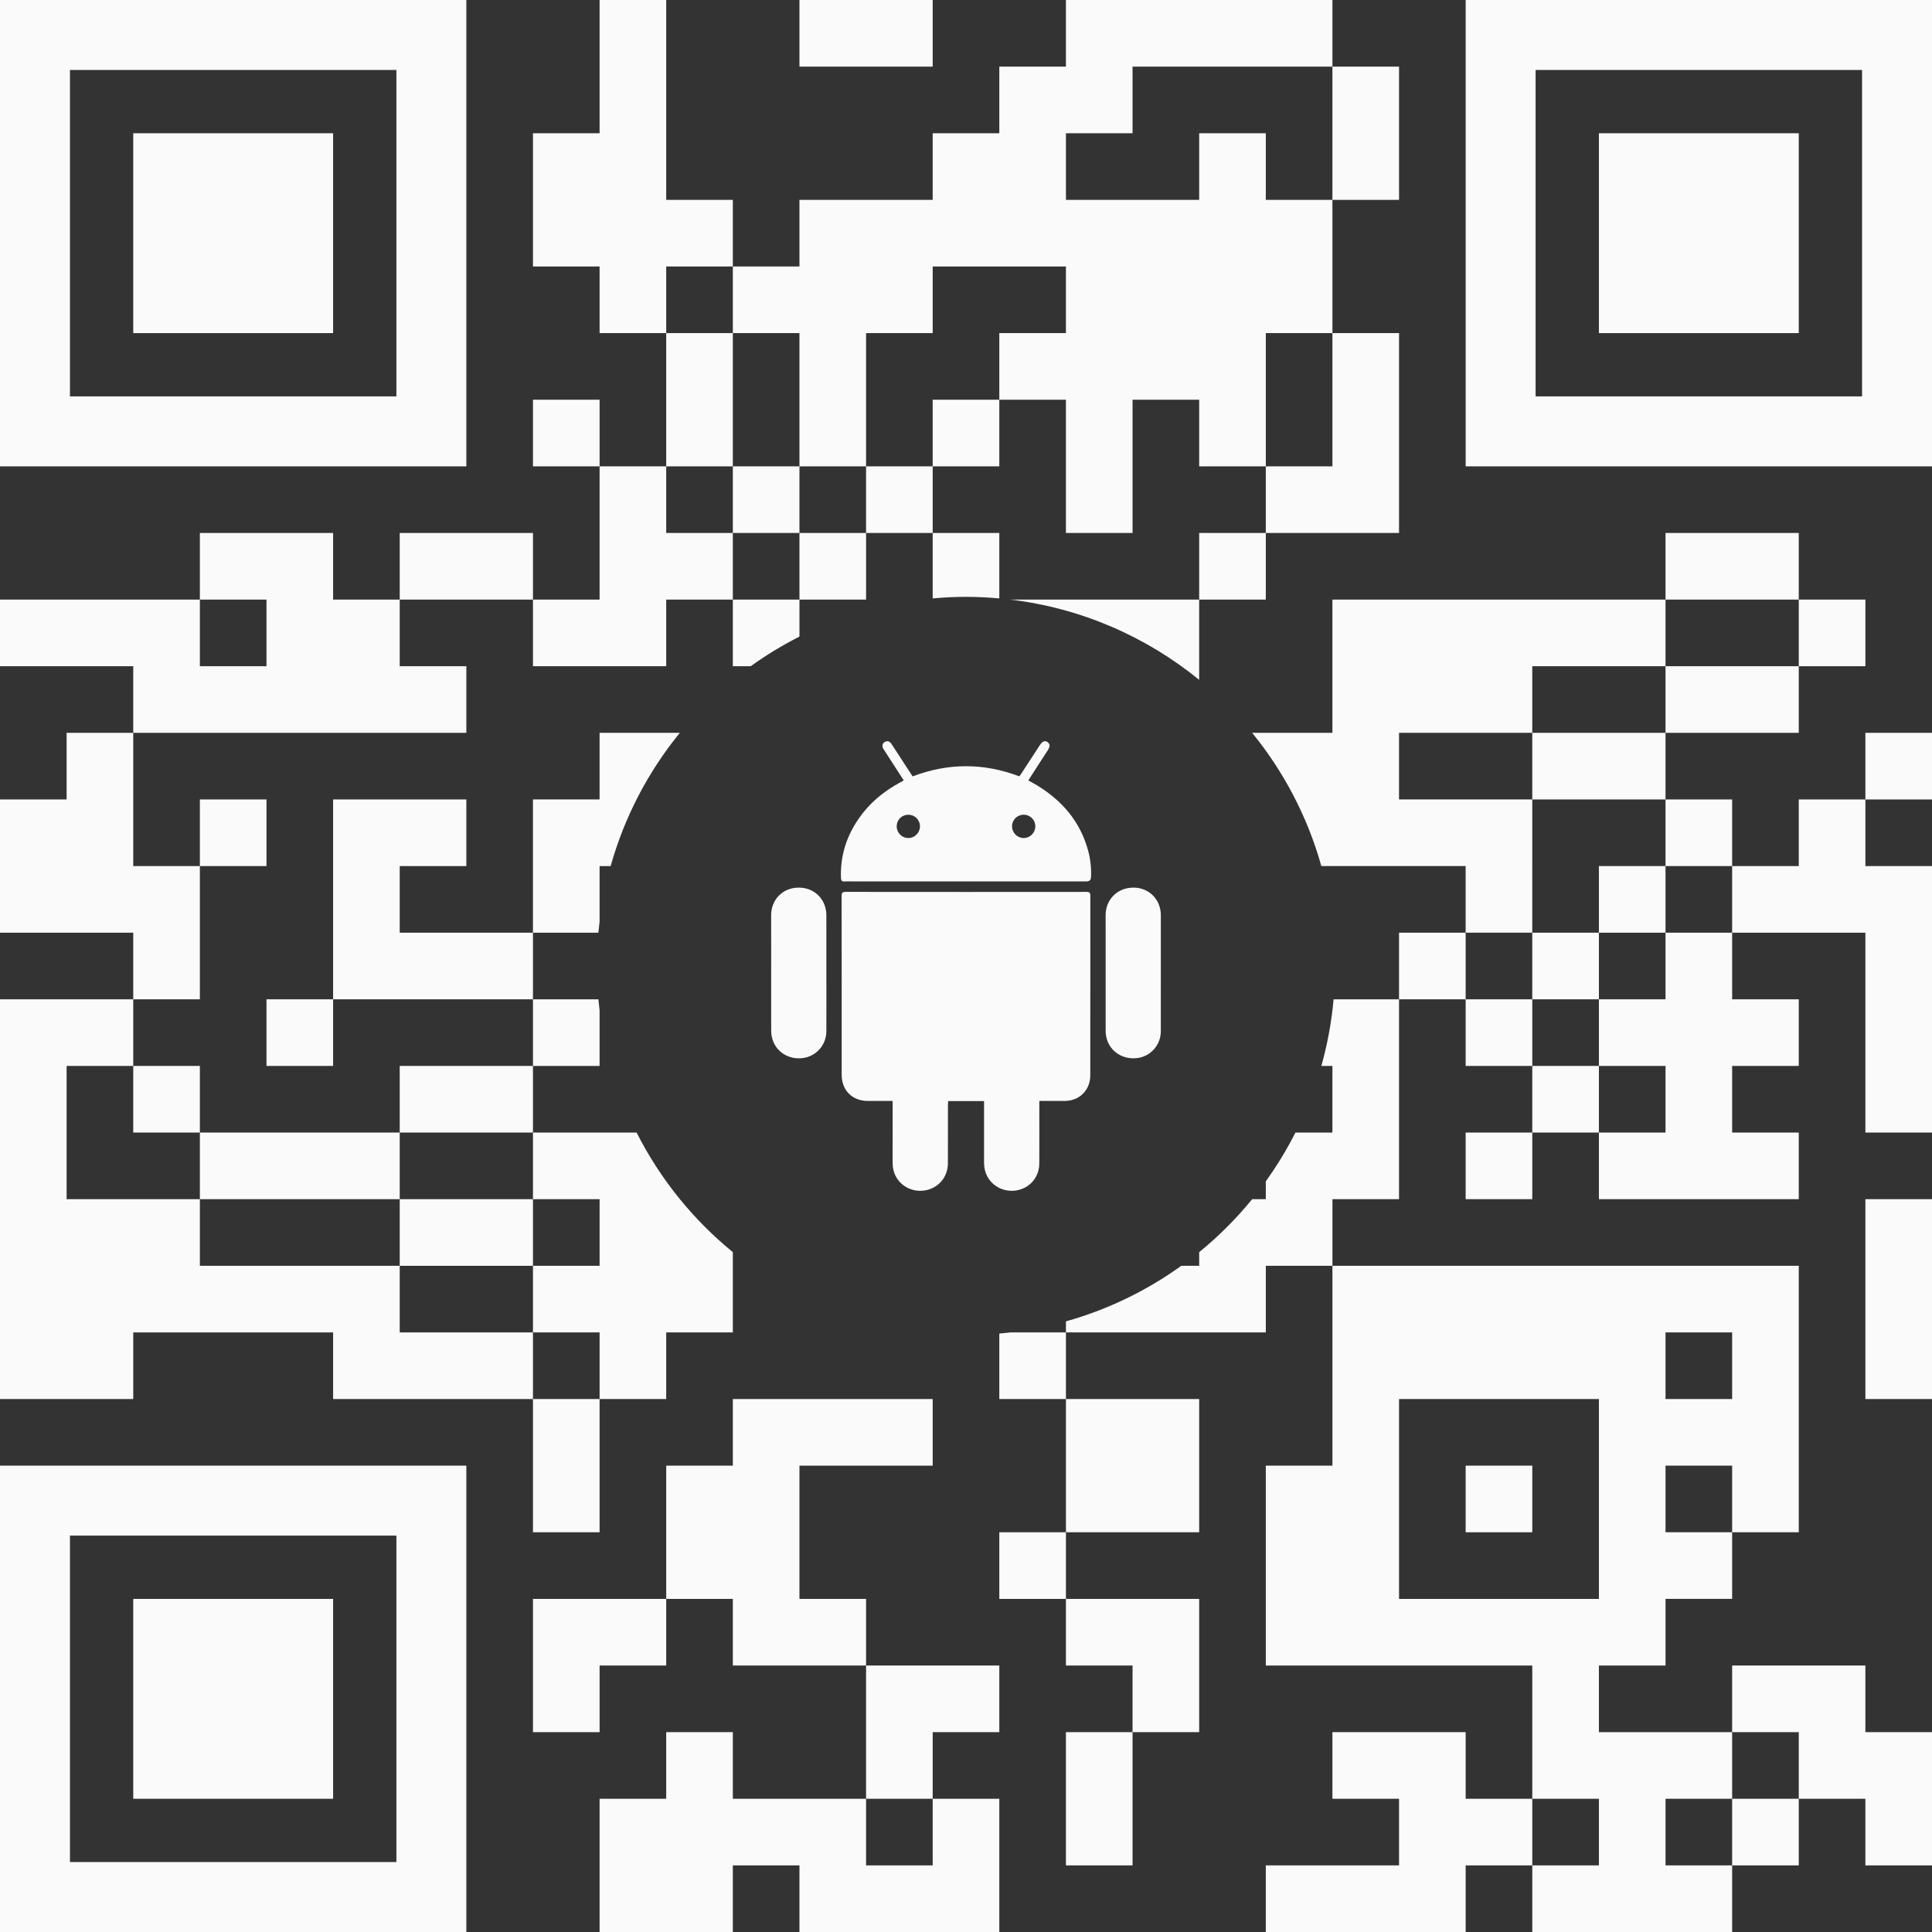
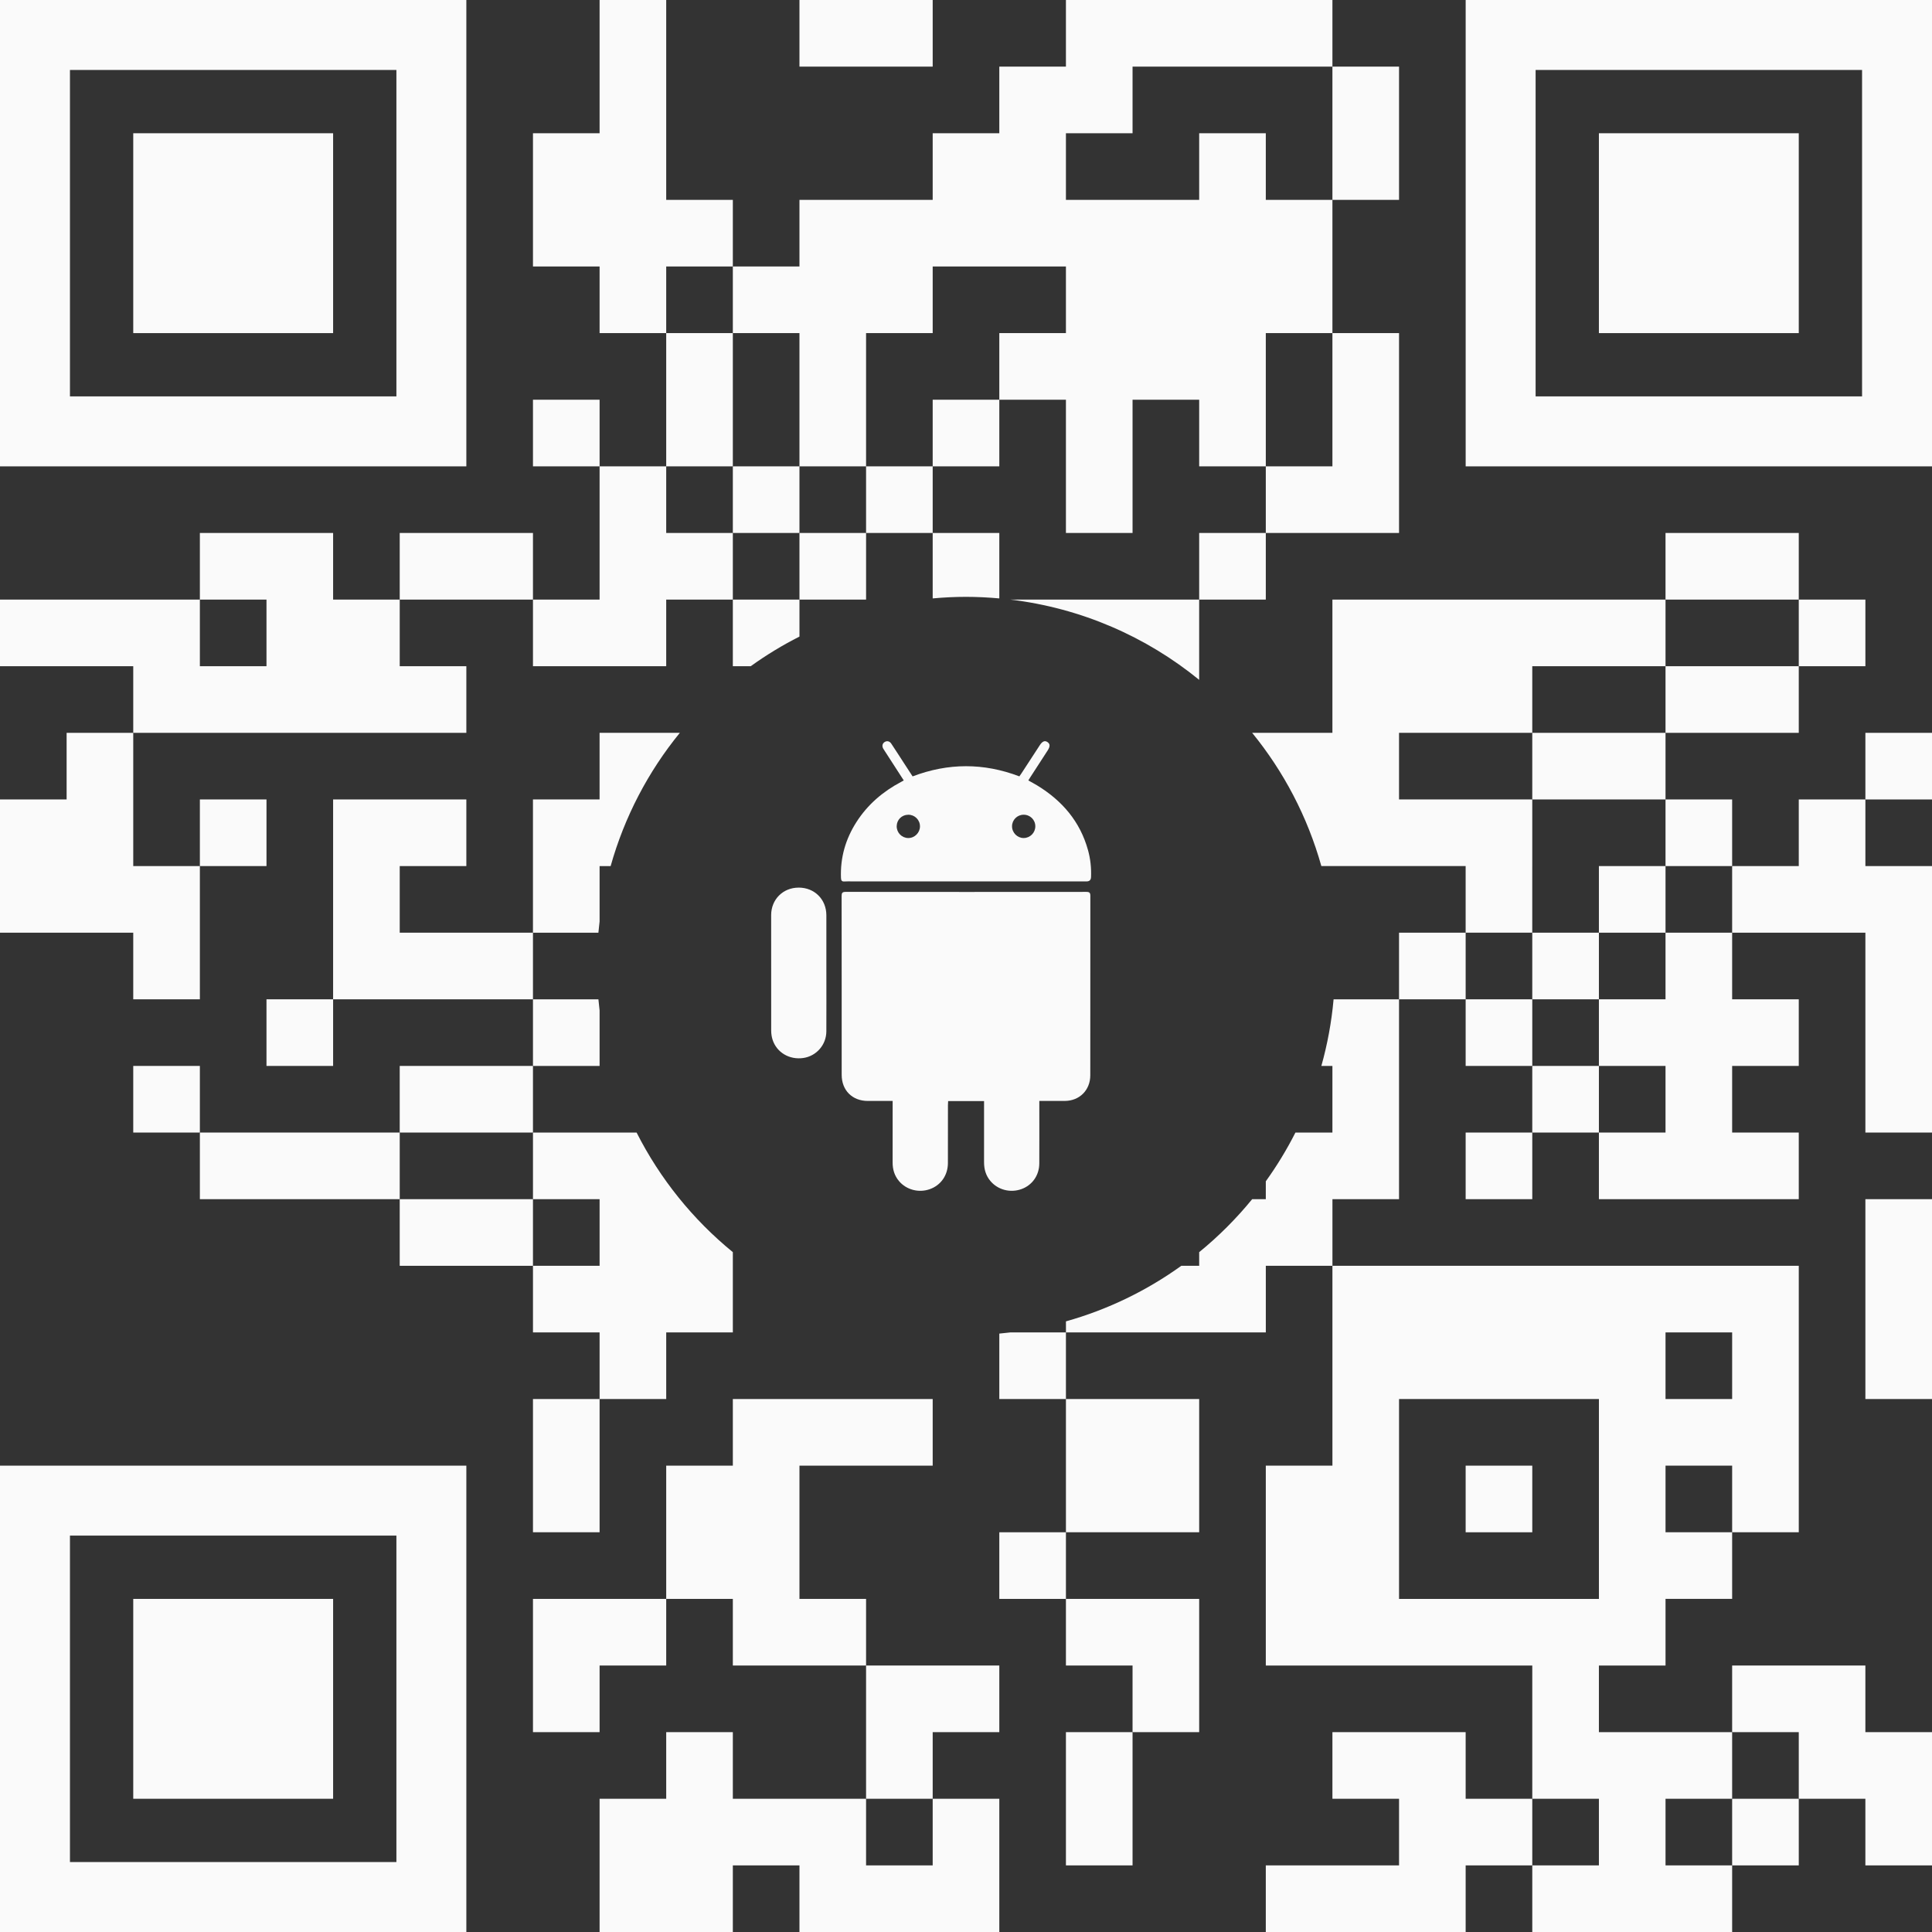
<svg xmlns="http://www.w3.org/2000/svg" id="Layer_2" viewBox="0 0 150.709 150.709">
  <rect x="0" y="0" width="150.709" height="150.709" fill="#333333" stroke="none" />
  <g id="Layer_1-2">
    <polygon points="72.756 5.197 72.756 0 67.559 0 62.363 0 62.363 5.197 67.559 5.197 72.756 5.197" fill="#fafafa" stroke-width="0" />
    <polygon points="103.938 15.591 109.135 15.591 109.135 10.394 109.135 5.197 103.938 5.197 103.938 10.394 103.938 15.591" fill="#fafafa" stroke-width="0" />
    <polygon points="57.166 20.787 57.166 15.591 51.969 15.591 51.969 10.394 51.969 5.197 51.969 0 46.772 0 46.772 5.197 46.772 10.394 41.575 10.394 41.575 15.591 41.575 20.787 46.772 20.787 46.772 25.984 51.969 25.984 51.969 20.787 57.166 20.787" fill="#fafafa" stroke-width="0" />
    <polygon points="62.363 25.984 62.363 31.181 62.363 36.378 57.166 36.378 57.166 41.575 62.363 41.575 62.363 36.378 67.559 36.378 67.559 41.575 72.756 41.575 72.756 36.378 77.953 36.378 77.953 31.181 72.756 31.181 72.756 36.378 67.559 36.378 67.559 31.181 67.559 25.984 72.756 25.984 72.756 20.787 77.953 20.787 83.15 20.787 83.15 25.984 77.953 25.984 77.953 31.181 83.15 31.181 83.15 36.378 83.15 36.378 83.15 41.575 88.347 41.575 88.347 36.378 88.347 36.378 88.347 31.181 93.544 31.181 93.544 36.378 98.741 36.378 98.741 41.575 103.938 41.575 109.135 41.575 109.135 36.378 109.135 36.378 109.135 31.181 109.135 25.984 103.938 25.984 103.938 31.181 103.938 36.378 98.741 36.378 98.741 31.181 98.741 25.984 103.938 25.984 103.938 20.787 103.938 15.591 98.741 15.591 98.741 10.394 93.544 10.394 93.544 15.591 88.347 15.591 83.15 15.591 83.15 10.394 88.347 10.394 88.347 5.197 93.544 5.197 98.741 5.197 103.938 5.197 103.938 0 98.741 0 93.544 0 88.347 0 83.15 0 83.15 5.197 77.953 5.197 77.953 10.394 72.756 10.394 72.756 15.591 67.559 15.591 62.363 15.591 62.363 20.787 57.166 20.787 57.166 25.984 62.363 25.984" fill="#fafafa" stroke-width="0" />
    <rect x="114.331" y="114.331" width="5.197" height="5.197" fill="#fafafa" stroke-width="0" />
    <rect x="77.953" y="119.528" width="5.197" height="5.197" fill="#fafafa" stroke-width="0" />
    <polygon points="41.575 124.725 41.575 129.922 41.575 135.119 46.772 135.119 46.772 129.922 51.969 129.922 51.969 124.725 46.772 124.725 41.575 124.725" fill="#fafafa" stroke-width="0" />
    <polygon points="62.363 124.725 62.363 119.528 62.363 114.331 67.559 114.331 72.756 114.331 72.756 109.134 67.559 109.134 62.363 109.134 57.166 109.134 57.166 114.331 51.969 114.331 51.969 119.528 51.969 124.725 57.166 124.725 57.166 129.922 62.363 129.922 67.559 129.922 67.559 124.725 62.363 124.725" fill="#fafafa" stroke-width="0" />
    <polygon points="88.347 129.922 88.347 135.119 93.544 135.119 93.544 129.922 93.544 124.725 88.347 124.725 83.15 124.725 83.15 129.922 88.347 129.922" fill="#fafafa" stroke-width="0" />
    <polygon points="67.559 129.922 67.559 135.119 67.559 140.316 72.756 140.316 72.756 135.119 77.953 135.119 77.953 129.922 72.756 129.922 67.559 129.922" fill="#fafafa" stroke-width="0" />
    <polygon points="145.512 129.922 140.316 129.922 135.119 129.922 135.119 135.119 140.316 135.119 140.316 140.316 145.512 140.316 145.512 145.513 150.709 145.513 150.709 140.316 150.709 135.119 145.512 135.119 145.512 129.922" fill="#fafafa" stroke-width="0" />
    <polygon points="83.15 140.316 83.15 145.513 88.347 145.513 88.347 140.316 88.347 135.119 83.15 135.119 83.15 140.316" fill="#fafafa" stroke-width="0" />
    <polygon points="114.331 140.316 114.331 135.119 109.135 135.119 103.938 135.119 103.938 140.316 109.135 140.316 109.135 145.513 103.938 145.513 98.741 145.513 98.741 150.709 103.938 150.709 109.135 150.709 114.331 150.709 114.331 145.513 119.528 145.513 119.528 140.316 114.331 140.316" fill="#fafafa" stroke-width="0" />
    <path d="m129.922,140.316h5.197v-5.197h-10.394v-5.197h5.197v-5.197h5.197v-5.197h-5.197v-5.197h5.197v5.197h5.197v-10.394h0v-10.394h-36.378v15.591h-5.197v15.591h20.787v10.394h5.197v5.197h-5.197v5.197h15.591v-5.197h-5.197v-5.197Zm5.197-36.378v5.197h-5.197v-5.197h5.197Zm-20.787,20.787h-5.197v-15.591h15.591v15.591h-10.394Z" fill="#fafafa" stroke-width="0" />
    <rect x="135.119" y="140.316" width="5.197" height="5.197" fill="#fafafa" stroke-width="0" />
    <polygon points="67.559 145.513 67.559 140.316 62.363 140.316 57.166 140.316 57.166 135.119 51.969 135.119 51.969 140.316 46.772 140.316 46.772 145.513 46.772 150.709 51.969 150.709 57.166 150.709 57.166 145.513 62.363 145.513 62.363 150.709 67.559 150.709 72.756 150.709 77.953 150.709 77.953 145.513 77.953 140.316 72.756 140.316 72.756 145.513 67.559 145.513" fill="#fafafa" stroke-width="0" />
    <path d="m30.921,36.378h5.457V0H0v36.378h30.921ZM5.457,5.457h25.465v25.465H5.457V5.457Z" fill="#fafafa" stroke-width="0" />
    <path d="m145.253,0h-30.921v36.378h36.378V0h-5.457Zm0,30.921h-25.465V5.457h25.465v25.465Z" fill="#fafafa" stroke-width="0" />
    <path d="m5.457,114.331H0v36.378h36.378v-36.378H5.457Zm25.465,30.921H5.457v-25.465h25.465v25.465Z" fill="#fafafa" stroke-width="0" />
    <rect x="10.394" y="10.394" width="15.591" height="15.591" fill="#fafafa" stroke-width="0" />
    <rect x="124.725" y="10.394" width="15.591" height="15.591" fill="#fafafa" stroke-width="0" />
    <rect x="10.394" y="124.725" width="15.591" height="15.591" fill="#fafafa" stroke-width="0" />
    <polygon points="41.575 46.772 41.575 41.575 36.378 41.575 31.181 41.575 31.181 46.772 36.378 46.772 41.575 46.772" fill="#fafafa" stroke-width="0" />
    <rect x="62.363" y="41.575" width="5.197" height="5.197" fill="#fafafa" stroke-width="0" />
    <rect x="93.544" y="41.575" width="5.197" height="5.197" fill="#fafafa" stroke-width="0" />
    <polygon points="140.316 46.772 140.316 41.575 135.119 41.575 129.922 41.575 129.922 46.772 135.119 46.772 140.316 46.772" fill="#fafafa" stroke-width="0" />
    <polygon points="46.772 51.969 51.969 51.969 51.969 46.772 57.166 46.772 57.166 41.575 51.969 41.575 51.969 36.378 57.166 36.378 57.166 31.181 57.166 25.984 51.969 25.984 51.969 31.181 51.969 36.378 46.772 36.378 46.772 31.181 41.575 31.181 41.575 36.378 46.772 36.378 46.772 41.575 46.772 46.772 41.575 46.772 41.575 51.969 46.772 51.969" fill="#fafafa" stroke-width="0" />
    <path d="m57.166,51.969h1.395c1.201-.864,2.471-1.638,3.802-2.311v-2.886h-5.197v5.197Z" fill="#fafafa" stroke-width="0" />
    <rect x="140.316" y="46.772" width="5.197" height="5.197" fill="#fafafa" stroke-width="0" />
    <polygon points="20.788 57.166 25.985 57.166 31.181 57.166 36.378 57.166 36.378 51.969 31.181 51.969 31.181 46.772 25.985 46.772 25.985 41.575 20.788 41.575 15.591 41.575 15.591 46.772 20.788 46.772 20.788 51.969 15.591 51.969 15.591 46.772 10.394 46.772 5.197 46.772 0 46.772 0 51.969 5.197 51.969 10.394 51.969 10.394 57.166 15.591 57.166 20.788 57.166" fill="#fafafa" stroke-width="0" />
    <path d="m75.355,46.558c.876,0,1.742.046,2.598.122v-5.105h-5.197v5.105c.856-.077,1.722-.122,2.598-.122Z" fill="#fafafa" stroke-width="0" />
    <path d="m83.15,46.772h-4.337c5.549.665,10.613,2.902,14.73,6.261v-6.261h-10.394Z" fill="#fafafa" stroke-width="0" />
    <polygon points="129.922 51.969 129.922 57.166 135.119 57.166 140.316 57.166 140.316 51.969 135.119 51.969 129.922 51.969" fill="#fafafa" stroke-width="0" />
    <path d="m119.528,67.56v-5.197h-10.394v-5.197h10.394v-5.197h10.394v-5.197h-25.985v10.394h-6.261c2.461,3.017,4.318,6.543,5.398,10.394h11.256v5.196h5.197v-5.196Z" fill="#fafafa" stroke-width="0" />
    <polygon points="119.528 57.166 119.528 62.362 124.725 62.362 129.922 62.362 129.922 57.166 124.725 57.166 119.528 57.166" fill="#fafafa" stroke-width="0" />
    <rect x="145.513" y="57.166" width="5.197" height="5.197" fill="#fafafa" stroke-width="0" />
    <rect x="15.591" y="62.362" width="5.197" height="5.197" fill="#fafafa" stroke-width="0" />
    <rect x="129.922" y="62.362" width="5.197" height="5.197" fill="#fafafa" stroke-width="0" />
    <polygon points="140.316 72.756 145.513 72.756 145.513 77.953 145.513 83.15 145.513 88.347 150.709 88.347 150.709 83.15 150.709 77.953 150.709 72.756 150.709 67.56 145.513 67.56 145.513 62.362 140.316 62.362 140.316 67.56 135.119 67.56 135.119 72.756 140.316 72.756" fill="#fafafa" stroke-width="0" />
    <path d="m46.772,71.895v-4.335h.862c1.081-3.851,2.937-7.378,5.398-10.394h-6.261v5.197h-5.197v10.394h5.105c.026-.289.058-.575.092-.861Z" fill="#fafafa" stroke-width="0" />
    <rect x="124.725" y="67.56" width="5.197" height="5.196" fill="#fafafa" stroke-width="0" />
    <polygon points="15.591 72.756 15.591 67.56 10.394 67.56 10.394 62.362 10.394 57.166 5.197 57.166 5.197 62.362 0 62.362 0 67.56 0 72.756 5.197 72.756 10.394 72.756 10.394 77.953 15.591 77.953 15.591 72.756" fill="#fafafa" stroke-width="0" />
    <polygon points="36.378 72.756 31.181 72.756 31.181 67.56 36.378 67.56 36.378 62.362 31.181 62.362 25.985 62.362 25.985 67.56 25.985 72.756 25.985 77.953 31.181 77.953 36.378 77.953 41.575 77.953 41.575 72.756 36.378 72.756" fill="#fafafa" stroke-width="0" />
    <path d="m109.134,93.544v-15.591h-5.105c-.16,1.785-.484,3.521-.954,5.197h.862v5.197h-2.885c-.674,1.33-1.447,2.6-2.311,3.802v1.395h-1.064c-1.235,1.513-2.62,2.899-4.133,4.133v1.064h-1.395c-2.69,1.935-5.725,3.416-8.998,4.334v.862h15.591v-5.197h5.197v-5.197h5.197Z" fill="#fafafa" stroke-width="0" />
    <rect x="109.134" y="72.756" width="5.197" height="5.197" fill="#fafafa" stroke-width="0" />
    <rect x="119.528" y="72.756" width="5.197" height="5.197" fill="#fafafa" stroke-width="0" />
    <polygon points="129.922 77.953 124.725 77.953 124.725 83.15 129.922 83.15 129.922 88.347 124.725 88.347 124.725 93.544 129.922 93.544 135.119 93.544 140.316 93.544 140.316 88.347 135.119 88.347 135.119 83.15 140.316 83.15 140.316 77.953 135.119 77.953 135.119 72.756 129.922 72.756 129.922 77.953" fill="#fafafa" stroke-width="0" />
    <rect x="20.788" y="77.953" width="5.197" height="5.197" fill="#fafafa" stroke-width="0" />
    <path d="m46.772,78.815c-.034-.286-.066-.573-.092-.862h-5.105v5.197h5.197v-4.336Z" fill="#fafafa" stroke-width="0" />
    <rect x="114.331" y="77.953" width="5.197" height="5.197" fill="#fafafa" stroke-width="0" />
    <rect x="10.394" y="83.15" width="5.197" height="5.197" fill="#fafafa" stroke-width="0" />
    <polygon points="41.575 88.347 41.575 83.15 36.378 83.15 31.181 83.15 31.181 88.347 36.378 88.347 41.575 88.347" fill="#fafafa" stroke-width="0" />
    <rect x="119.528" y="83.15" width="5.197" height="5.197" fill="#fafafa" stroke-width="0" />
    <polygon points="20.788 93.544 25.985 93.544 31.181 93.544 31.181 88.347 25.985 88.347 20.788 88.347 15.591 88.347 15.591 93.544 20.788 93.544" fill="#fafafa" stroke-width="0" />
    <path d="m46.772,109.134h-5.197v10.394h5.197v-10.394h5.197v-5.197h5.197v-6.261c-3.112-2.539-5.677-5.716-7.508-9.33h-8.083v5.197h5.197v5.197h-5.197v5.197h5.197v5.197Z" fill="#fafafa" stroke-width="0" />
    <rect x="114.331" y="88.347" width="5.197" height="5.197" fill="#fafafa" stroke-width="0" />
    <polygon points="31.181 93.544 31.181 98.741 36.378 98.741 41.575 98.741 41.575 93.544 36.378 93.544 31.181 93.544" fill="#fafafa" stroke-width="0" />
    <polygon points="145.513 98.741 145.513 103.938 145.513 109.134 150.709 109.134 150.709 103.938 150.709 98.741 150.709 93.544 145.513 93.544 145.513 98.741" fill="#fafafa" stroke-width="0" />
-     <polygon points="31.181 103.938 31.181 98.741 25.985 98.741 20.788 98.741 15.591 98.741 15.591 93.544 10.394 93.544 5.197 93.544 5.197 88.347 5.197 83.15 10.394 83.15 10.394 77.953 5.197 77.953 0 77.953 0 83.15 0 88.347 0 93.544 0 98.741 0 103.938 0 109.134 5.197 109.134 10.394 109.134 10.394 103.938 15.591 103.938 20.788 103.938 25.985 103.938 25.985 109.134 31.181 109.134 36.378 109.134 41.575 109.134 41.575 103.938 36.378 103.938 31.181 103.938" fill="#fafafa" stroke-width="0" />
    <path d="m77.953,104.029v5.105h5.197v10.394h10.394v-10.394h-10.394v-5.197h-4.336c-.286.034-.572.066-.861.092Z" fill="#fafafa" stroke-width="0" />
    <path d="m76.763,90.671c-.001.542.142,1.031.491,1.45.582.697,1.553.951,2.426.637.838-.301,1.386-1.07,1.392-1.992.008-1.515.002-3.029.002-4.544v-.342c.687,0,1.337.003,1.987-0,1.152-.005,1.989-.845,1.989-2.0.001-4.664-.001-9.328.005-13.992 0-.245-.066-.315-.313-.315-6.256.006-12.511.007-18.767-.001-.268-0-.323.079-.323.334.008,4.647.005,9.294.006,13.941,0,1.206.826,2.031,2.031,2.034.633.001,1.265 0,1.944 0v.333c0,1.489.003,2.978-.002,4.467-.002.543.144,1.03.495,1.448.578.686,1.543.939,2.405.634.861-.305,1.409-1.081,1.413-2.031.006-1.506.001-3.012.003-4.519,0-.107.01-.213.015-.323h2.802v.339c0,1.481.002,2.961-.001,4.442Z" fill="#fafafa" stroke-width="0" />
    <path d="m84.871,66.314c-.616-2.229-2.01-3.851-3.954-5.039-.224-.137-.457-.259-.7-.396.052-.085.094-.157.14-.227.456-.704.912-1.407,1.367-2.111.2-.309.197-.509-.01-.651-.209-.144-.4-.07-.599.236-.482.738-.962,1.476-1.443,2.214-.05.077-.104.15-.155.222-2.784-1.059-5.548-1.055-8.328.002-.225-.346-.448-.688-.671-1.031-.331-.509-.658-1.021-.995-1.527-.128-.193-.336-.235-.512-.125-.179.112-.226.313-.114.516.041.075.092.144.138.216.482.747.965,1.493,1.464,2.266-.084.047-.142.081-.201.112-1.427.753-2.618,1.772-3.492,3.138-.849,1.327-1.266,2.775-1.204,4.357.008.209.073.292.286.274.196-.016.393-.004.59-.004,6.093 0,12.187 0,18.28 0q.336,0,.35-.333c.03-.715-.046-1.419-.236-2.108Zm-14.022-.942c-.503-.005-.906-.418-.901-.924.006-.5.395-.887.899-.893.506-.007.917.399.917.905-0.0.5-.418.917-.915.912Zm9.004 0c-.498-0-.91-.418-.907-.92.002-.494.401-.893.898-.898.512-.005.917.393.918.901.001.505-.407.917-.909.916Z" fill="#fafafa" stroke-width="0" />
-     <path d="m62.302,69.24c-1.22 0-2.145.918-2.147,2.143-.003,3.004-.003,6.007.003,9.011 0.0.236.034.481.106.705.322,1.007,1.325,1.594,2.41,1.43,1.018-.154,1.781-1.028,1.787-2.071.008-1.523.002-3.047.002-4.57,0-1.498.003-2.995-.001-4.493-.003-1.241-.925-2.156-2.161-2.156Z" fill="#fafafa" stroke-width="0" />
-     <path d="m88.42,69.24c-1.241-.003-2.171.91-2.173,2.144-.003,3.012-.002,6.025.002,9.037 0.0.194.026.394.076.582.282,1.048,1.287,1.681,2.415,1.53,1.024-.136,1.808-1.024,1.812-2.075.006-1.523.001-3.046.001-4.57 0-1.498.002-2.995-0-4.493-.002-1.229-.92-2.153-2.134-2.156Z" fill="#fafafa" stroke-width="0" />
+     <path d="m62.302,69.24c-1.22 0-2.145.918-2.147,2.143-.003,3.004-.003,6.007.003,9.011 0.0.236.034.481.106.705.322,1.007,1.325,1.594,2.41,1.43,1.018-.154,1.781-1.028,1.787-2.071.008-1.523.002-3.047.002-4.57,0-1.498.003-2.995-.001-4.493-.003-1.241-.925-2.156-2.161-2.156" fill="#fafafa" stroke-width="0" />
  </g>
</svg>